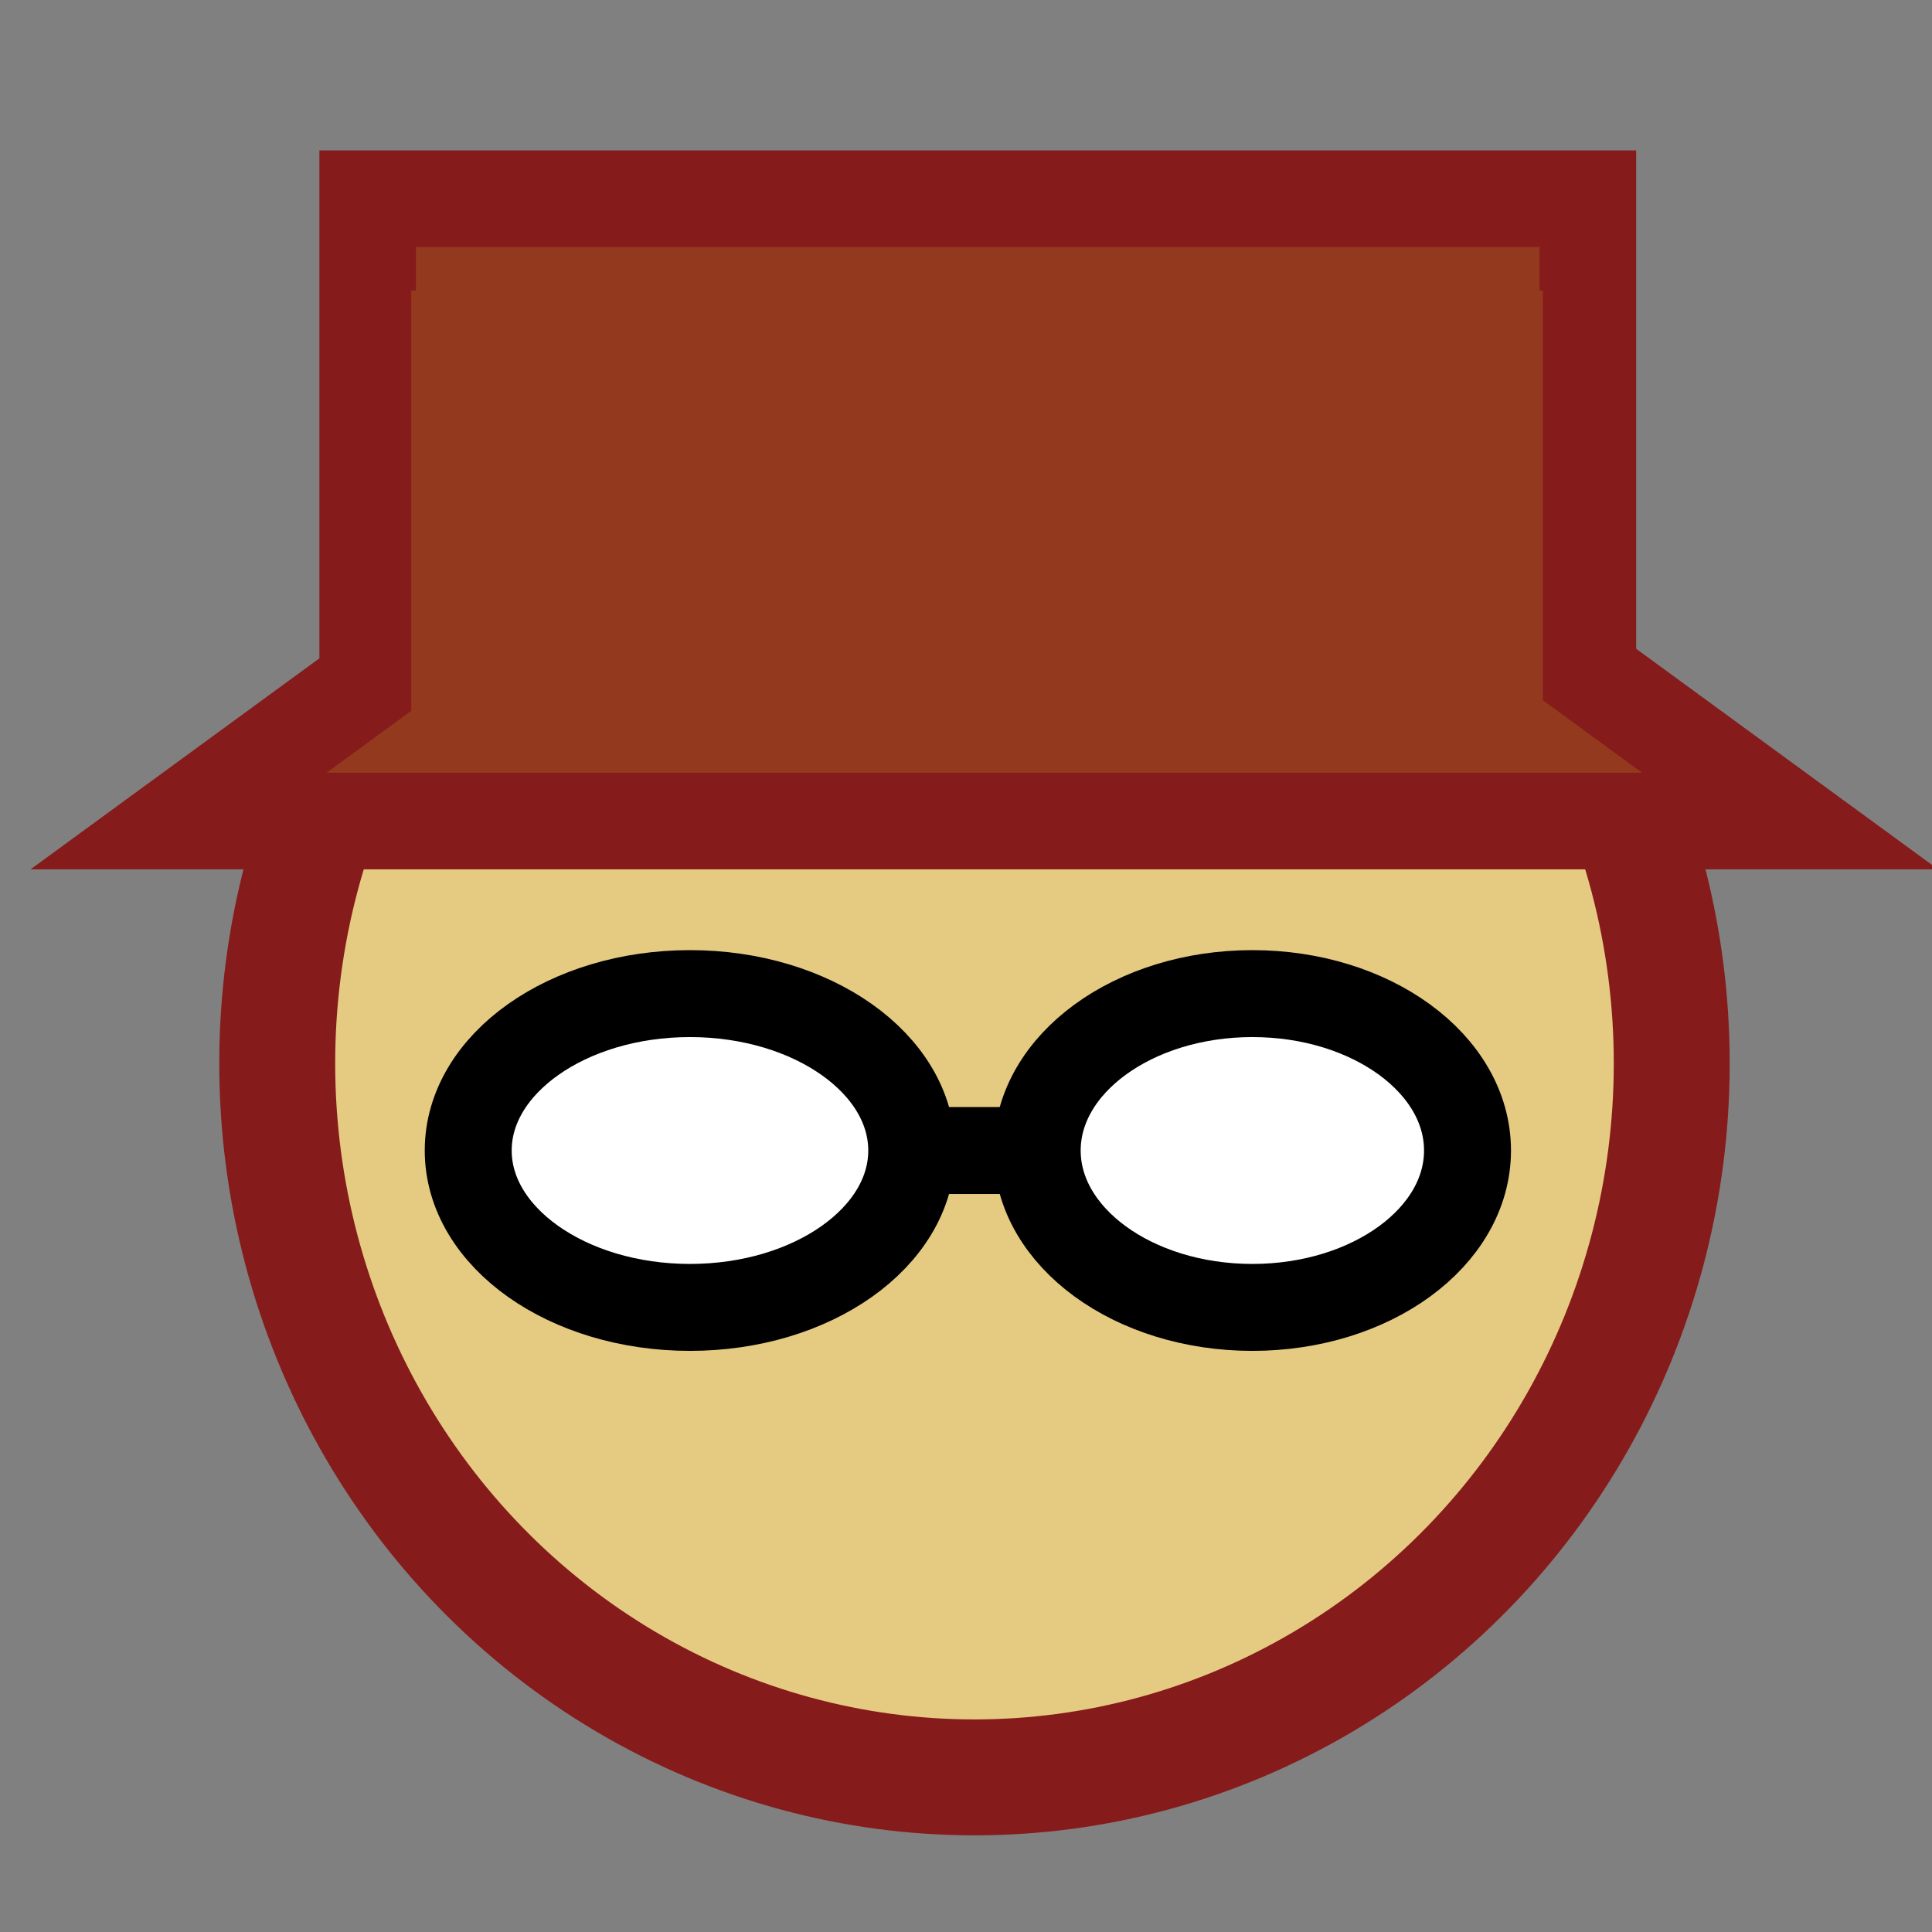
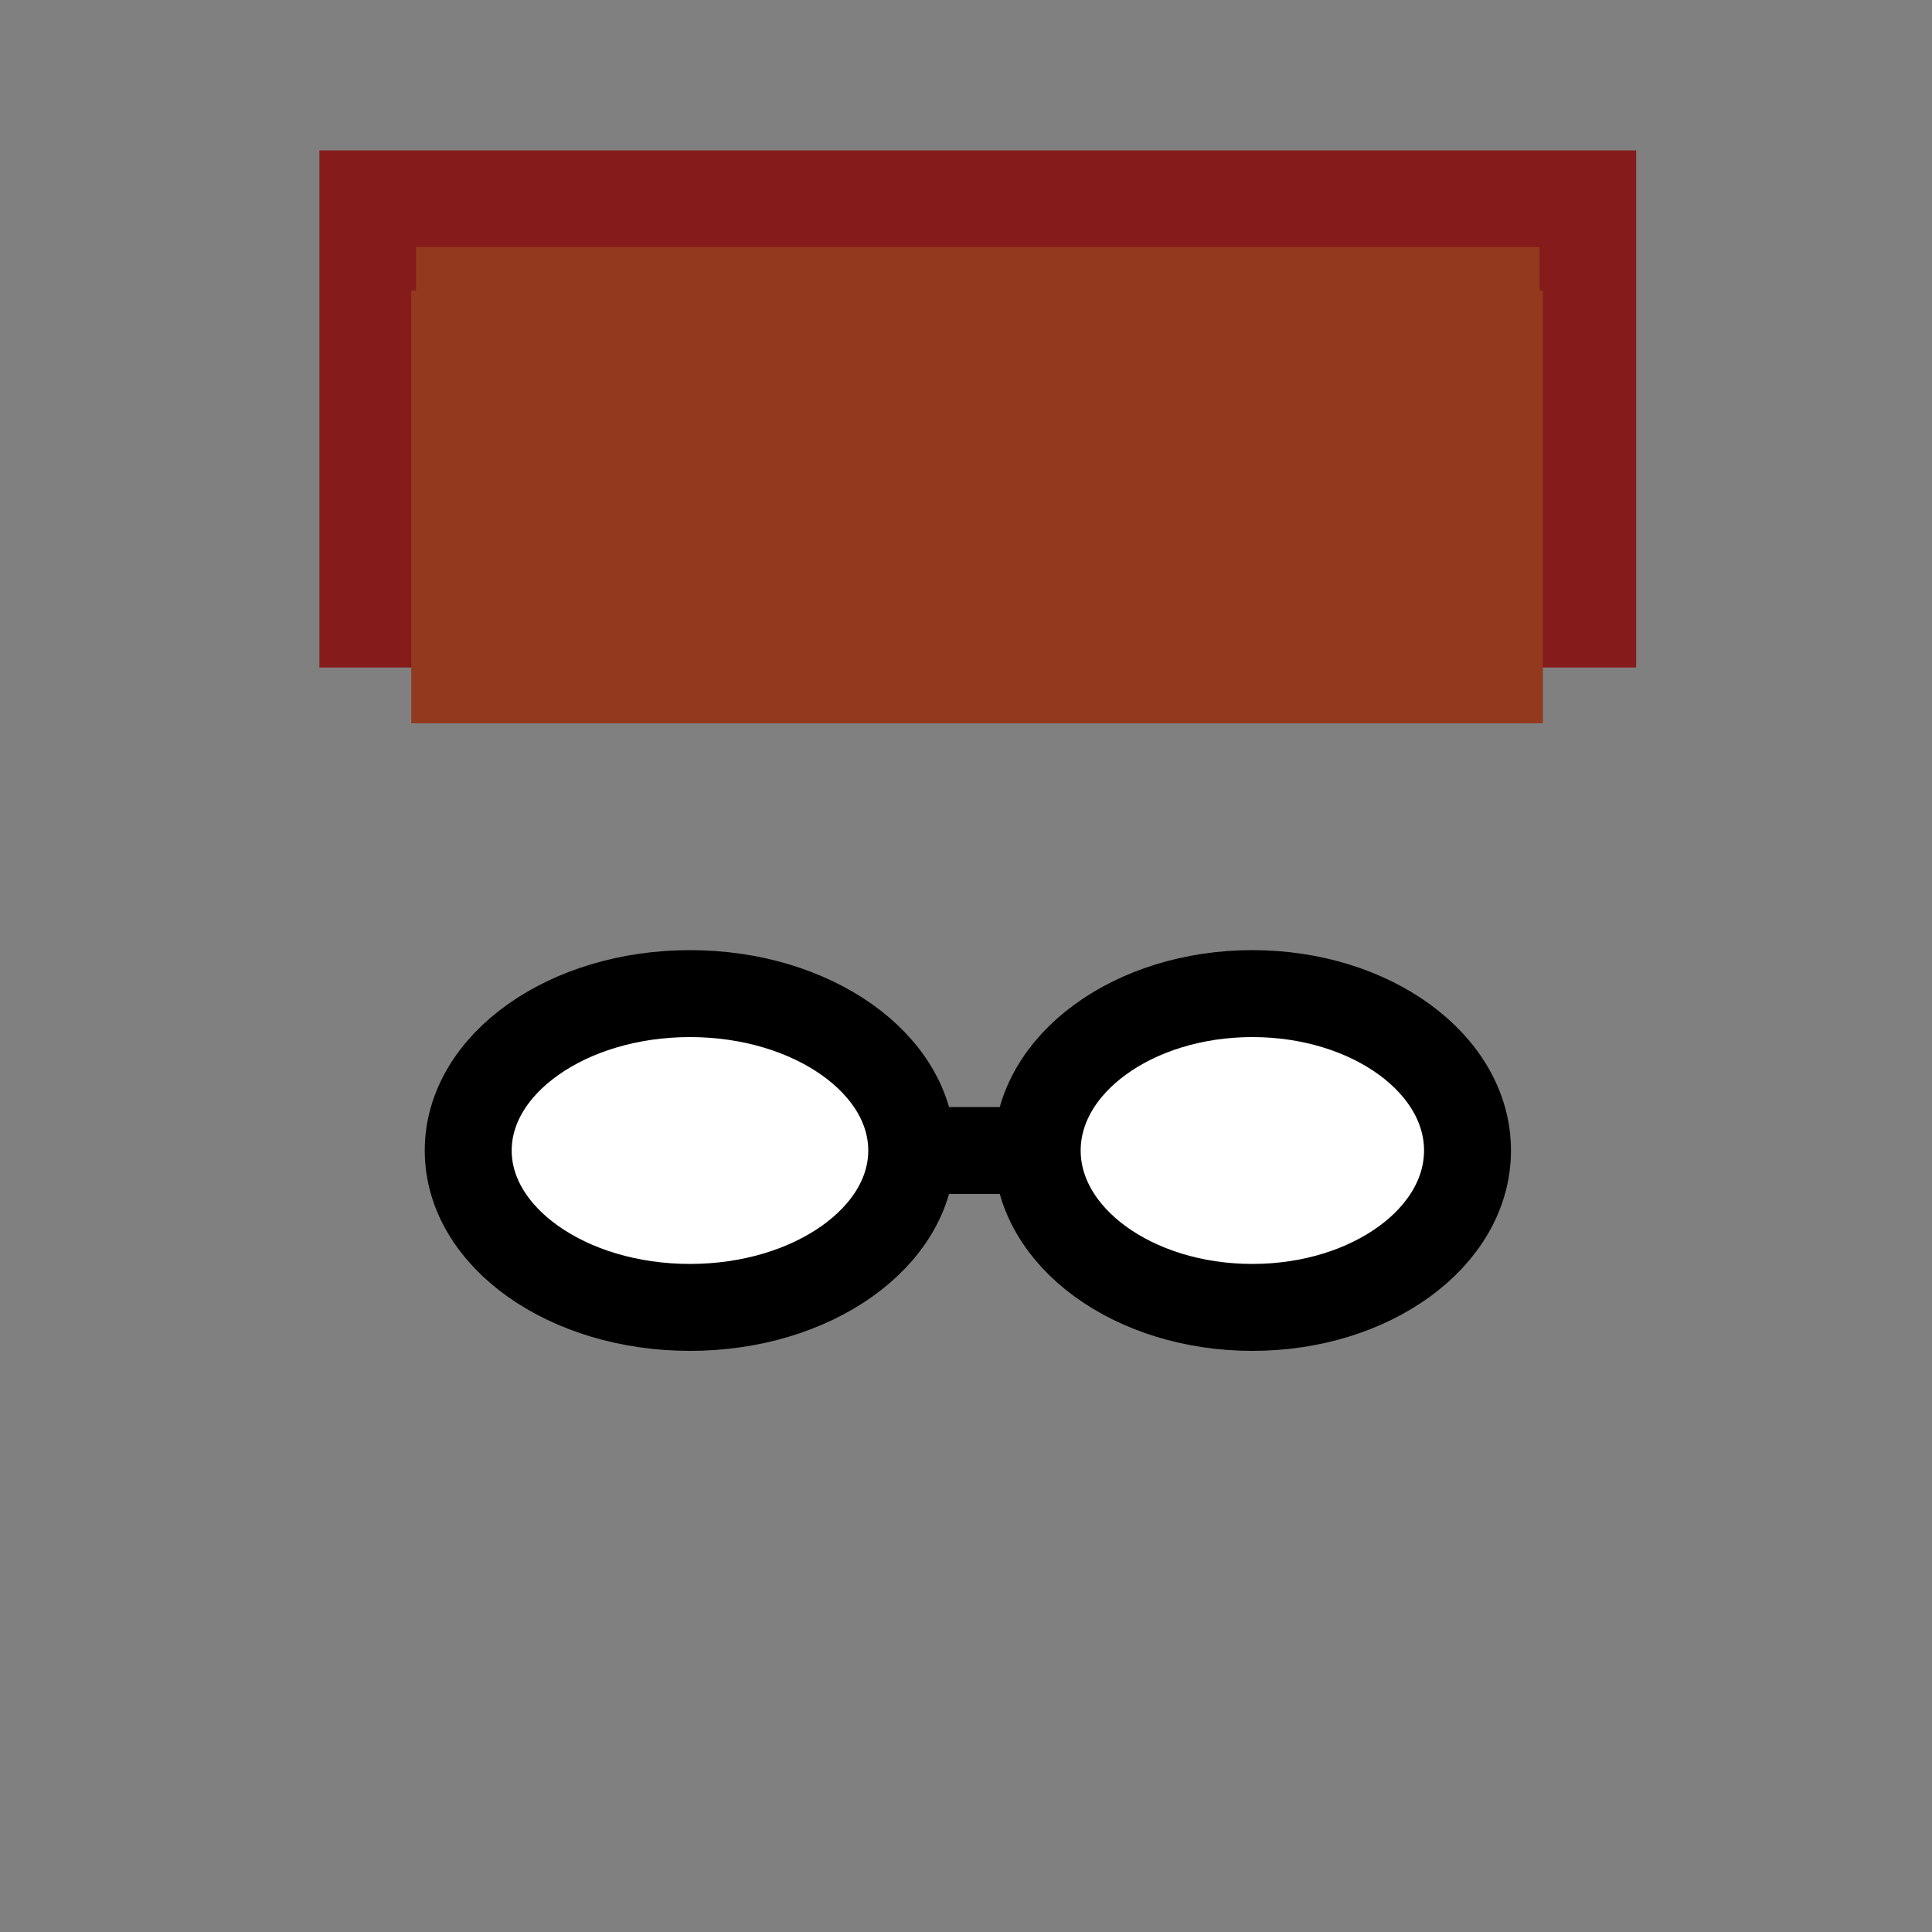
<svg xmlns="http://www.w3.org/2000/svg" width="100" height="100">
  <rect width="100%" height="100%" fill="#808080" stroke="none" />
-   <ellipse stroke-width="6" stroke-miterlimit="10" cx="50.439" cy="55.039" rx="36.09" ry="36.958" fill="#E5CA81" style="stroke: rgb(134, 27, 27);" />
  <g fill="#1D3193">
-     <path stroke-width="5" stroke-miterlimit="10" d="M 9.24 42.498 L 50.948 12.029 L 92.656 42.498 Z" style="stroke: rgb(134, 27, 27); fill: rgb(147, 57, 29);" />
    <path stroke-width="5" stroke-miterlimit="10" d="M19.032 10.284h63.155V32.05H19.032z" style="stroke: rgb(134, 27, 27); fill: rgb(147, 57, 29);" />
    <path d="M21.287 15.039h58.572v22.4H21.287z" style="stroke: rgb(134, 27, 27); fill: rgb(147, 57, 29); stroke-width: 0px;" />
  </g>
  <ellipse fill="#FFF" stroke="#000" stroke-width="4.5" stroke-miterlimit="10" cx="35.713" cy="59.55" rx="11.478" ry="8.121" />
  <ellipse fill="#FFF" stroke="#000" stroke-width="4.5" stroke-miterlimit="10" cx="64.822" cy="59.55" rx="11.136" ry="8.121" />
  <path fill="none" stroke="#000" stroke-width="4.5" stroke-miterlimit="10" d="M47.19 59.551h5.63" />
</svg>